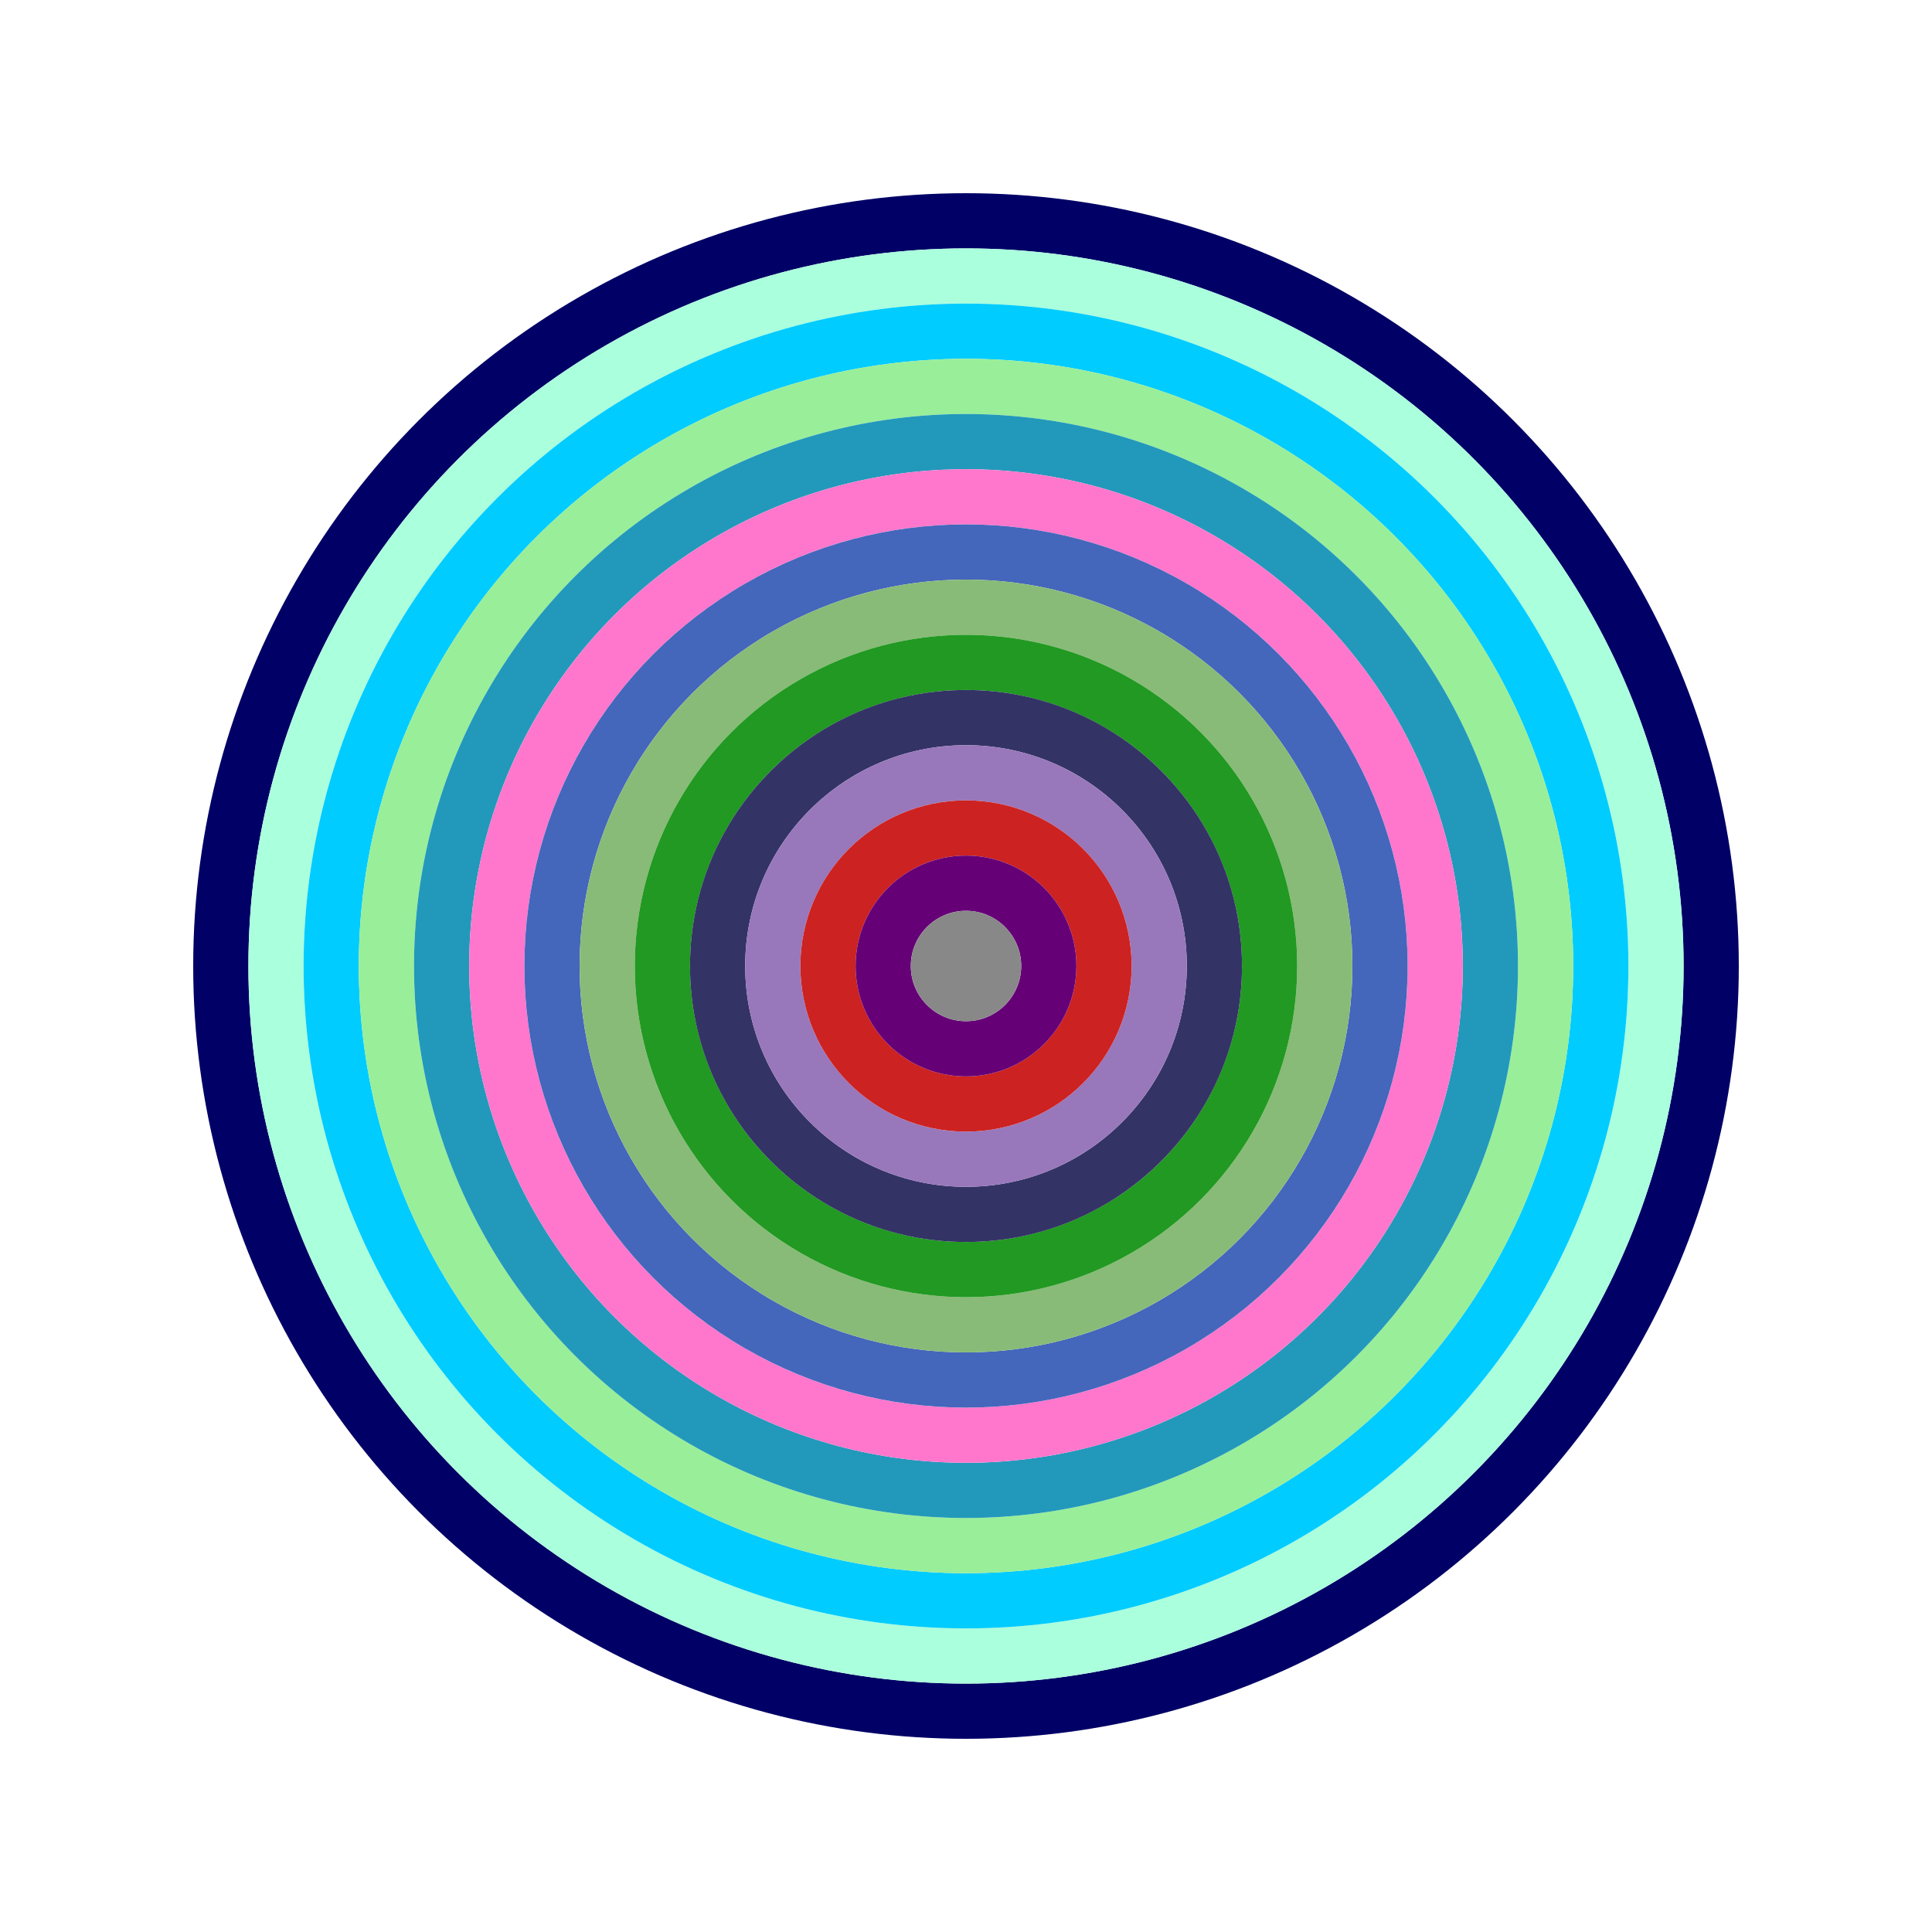
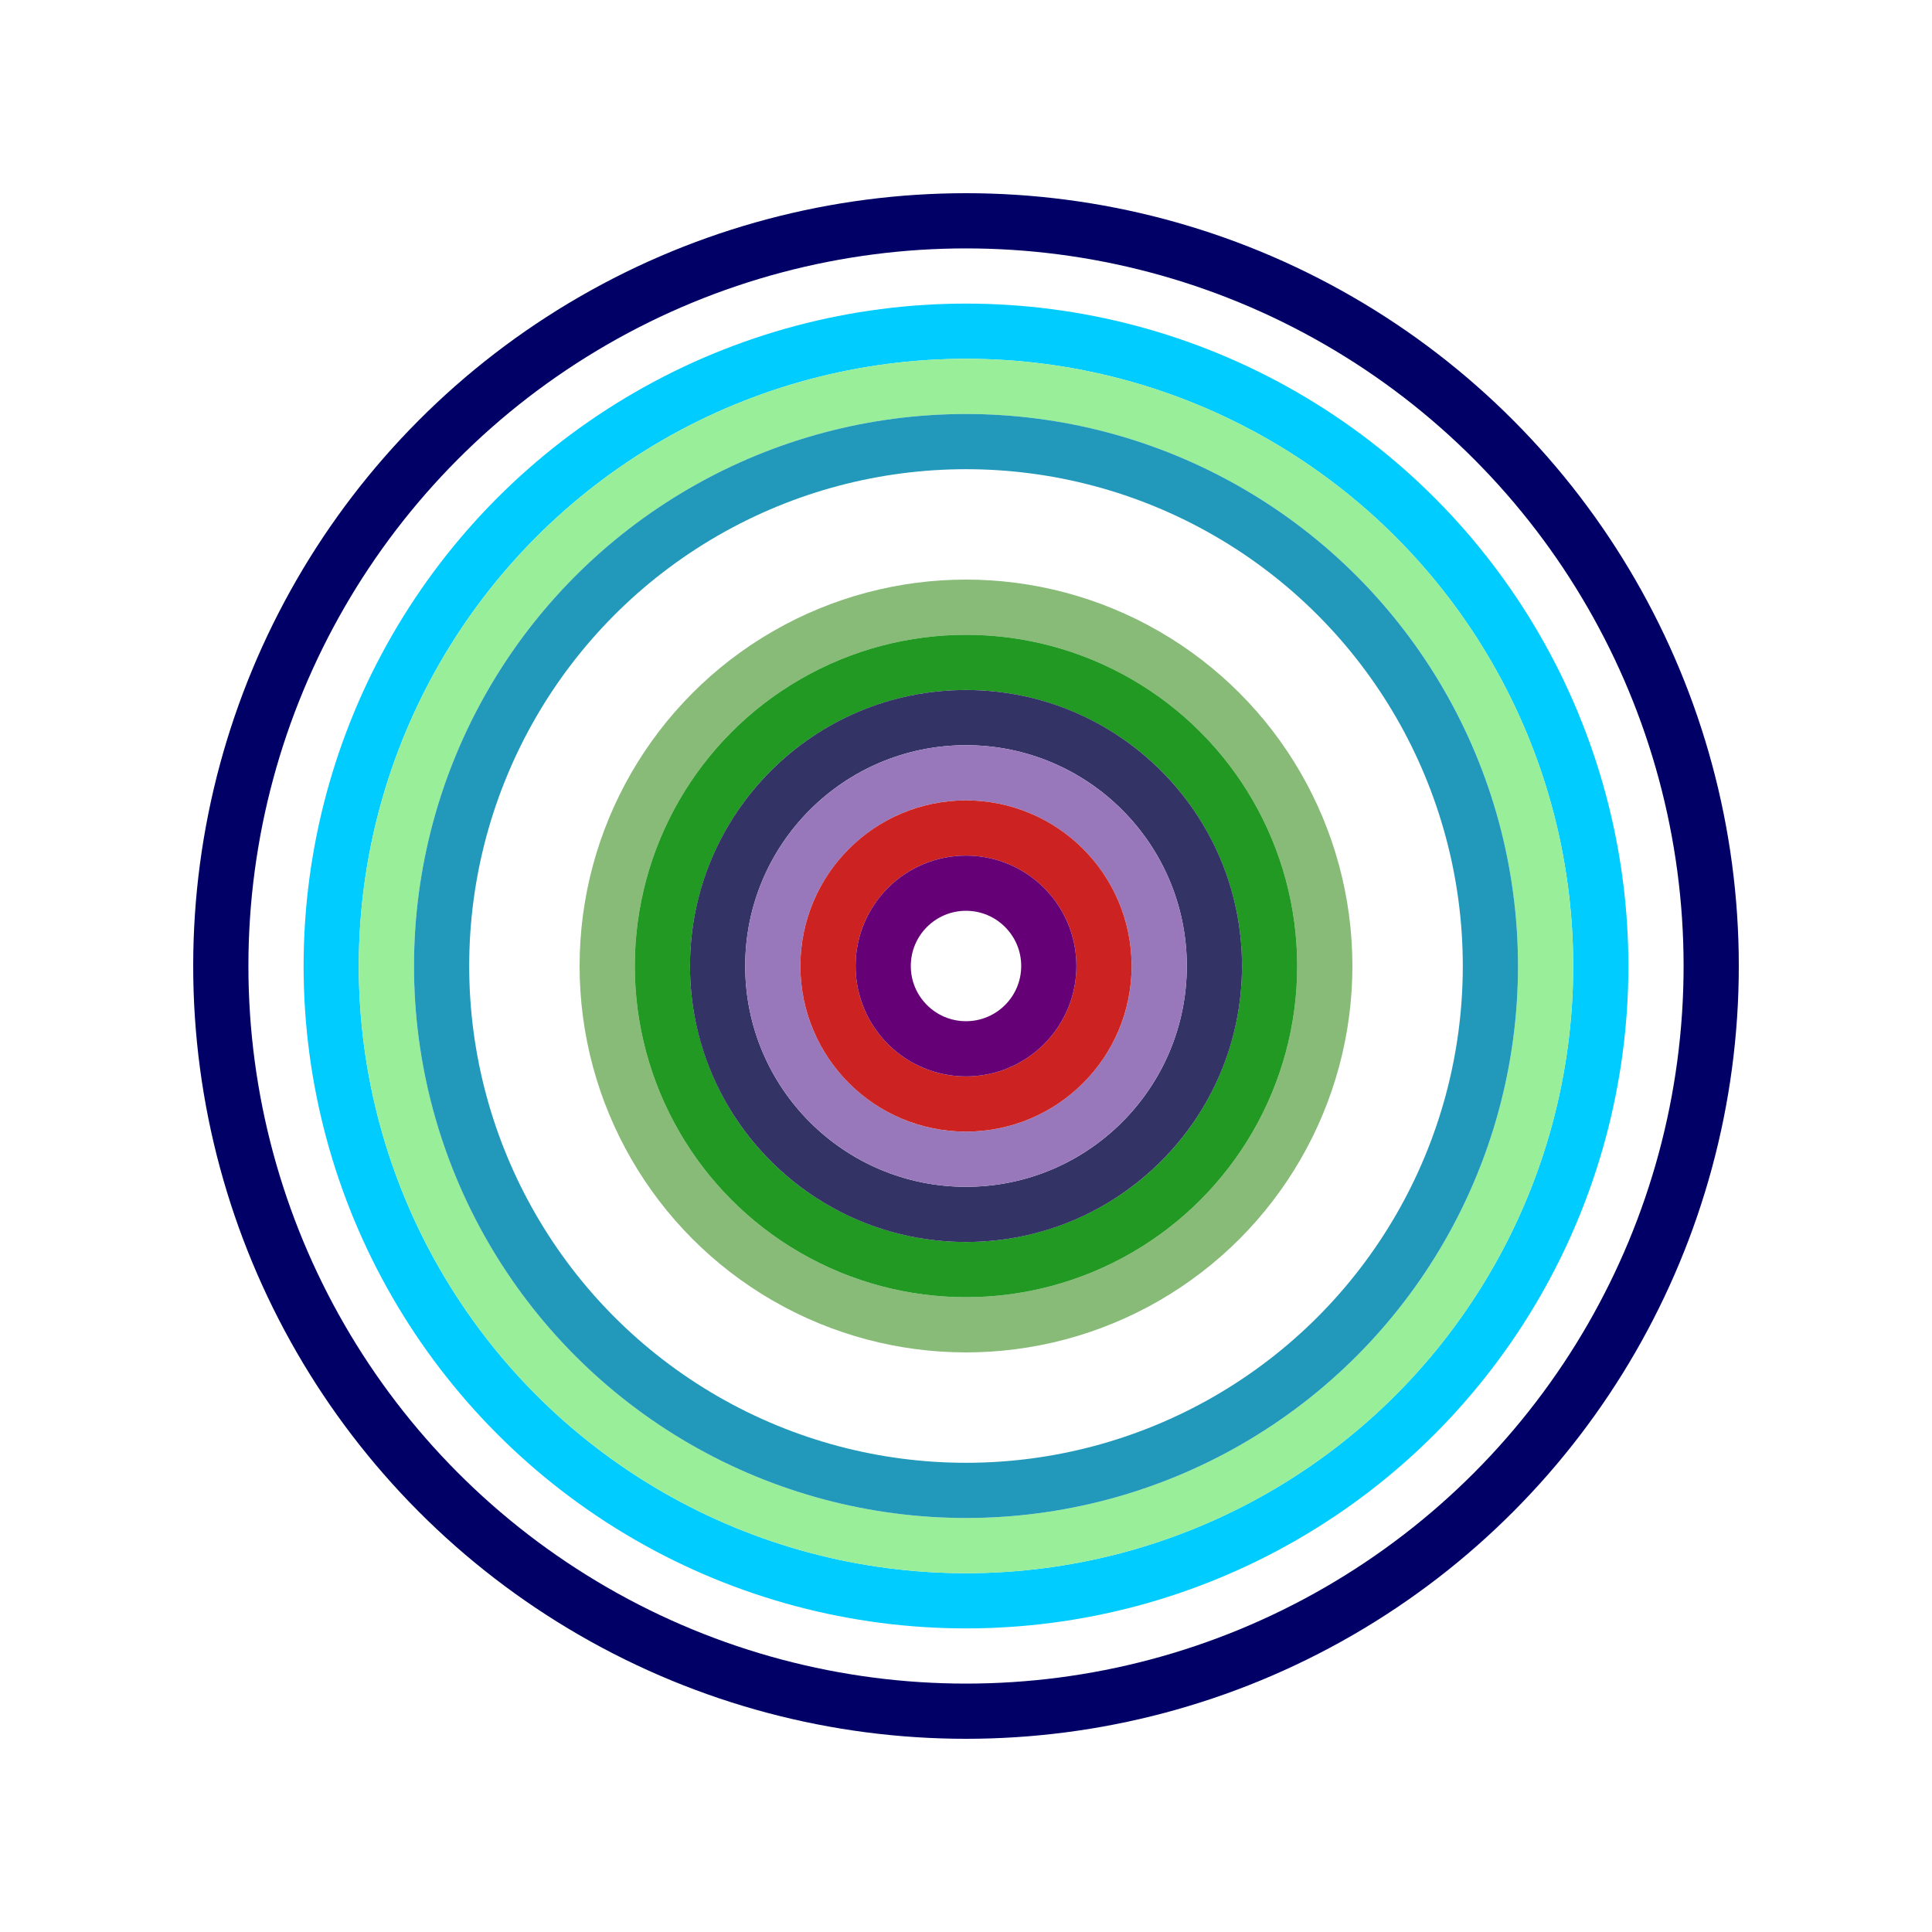
<svg xmlns="http://www.w3.org/2000/svg" id="0x6afD0Cf9e929bf7c46b8b729233697bc22607888" viewBox="0 0 700 700">
  <style>.a{stroke-width:20;}</style>
  <g class="a" fill="none">
    <circle cx="350" cy="350" r="270" stroke="#006" />
-     <circle cx="350" cy="350" r="250" stroke="#afD" />
    <circle cx="350" cy="350" r="230" stroke="#0Cf" />
    <circle cx="350" cy="350" r="210" stroke="#9e9" />
    <circle cx="350" cy="350" r="190" stroke="#29b" />
-     <circle cx="350" cy="350" r="170" stroke="#f7c" />
-     <circle cx="350" cy="350" r="150" stroke="#46b" />
    <circle cx="350" cy="350" r="130" stroke="#8b7" />
    <circle cx="350" cy="350" r="110" stroke="#292" />
    <circle cx="350" cy="350" r="90" stroke="#336" />
    <circle cx="350" cy="350" r="70" stroke="#97b" />
    <circle cx="350" cy="350" r="50" stroke="#c22" />
    <circle cx="350" cy="350" r="30" stroke="#607" />
-     <circle cx="350" cy="350" r="10" stroke="#888" />
  </g>
</svg>